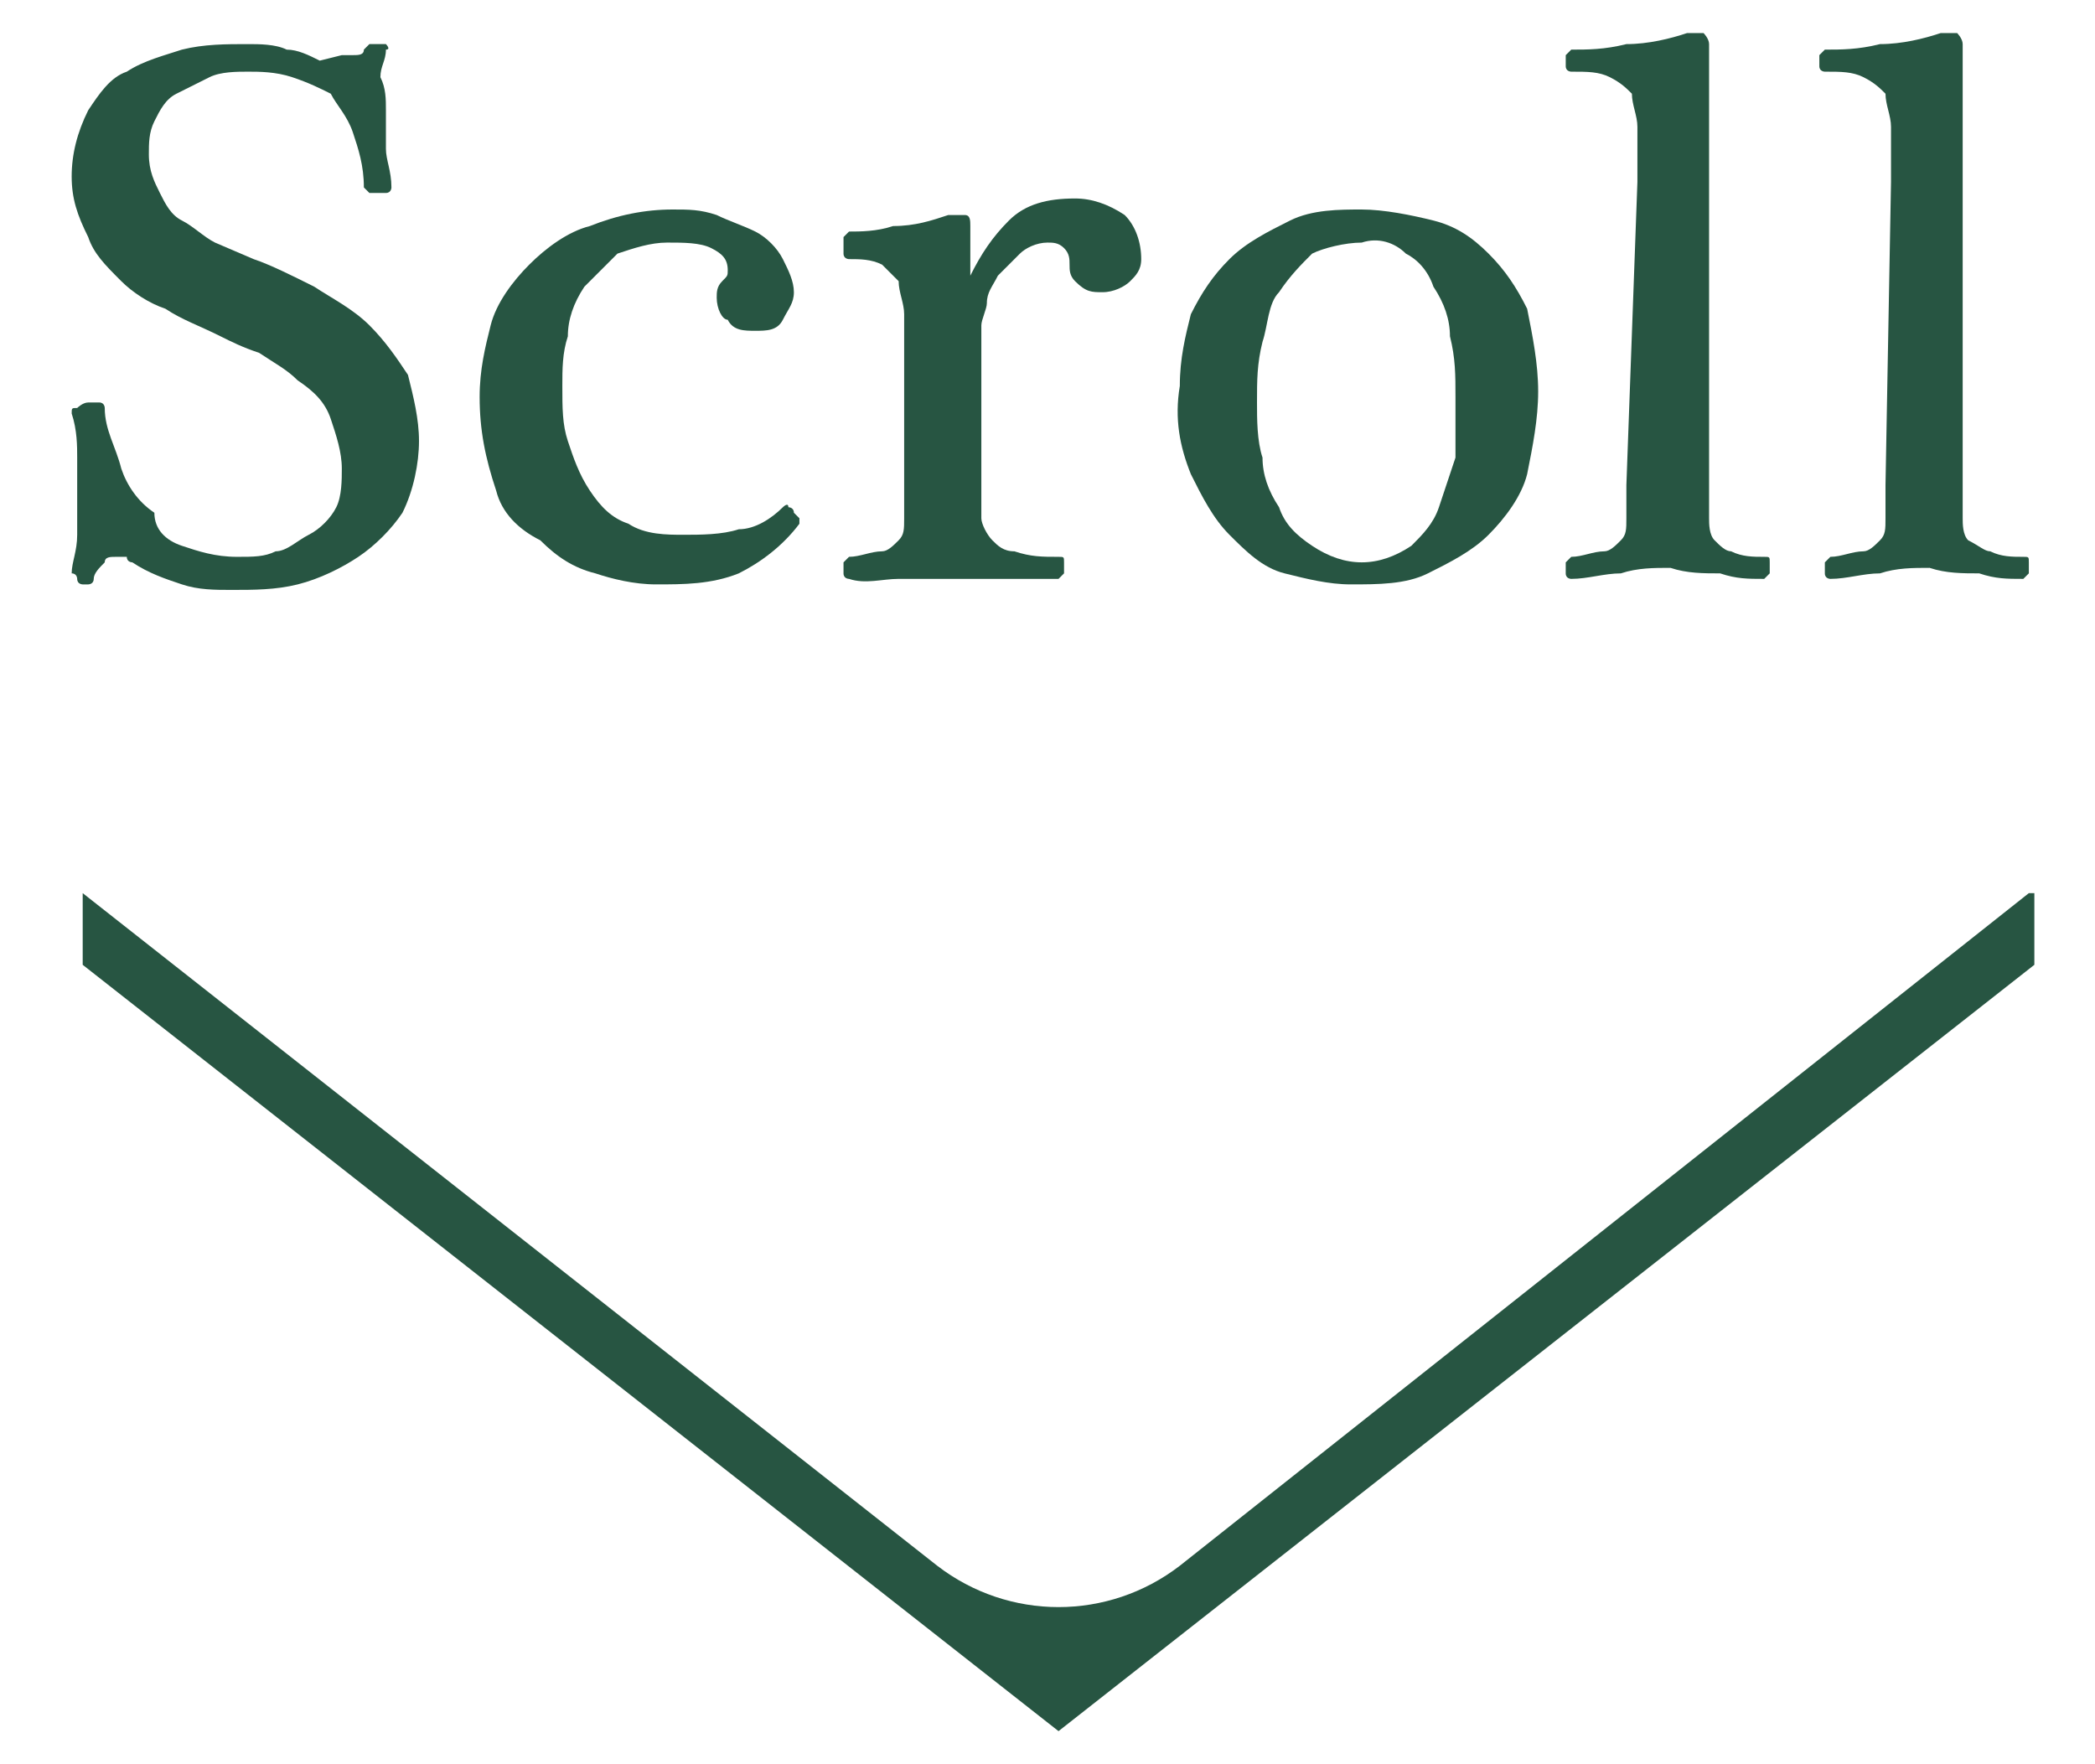
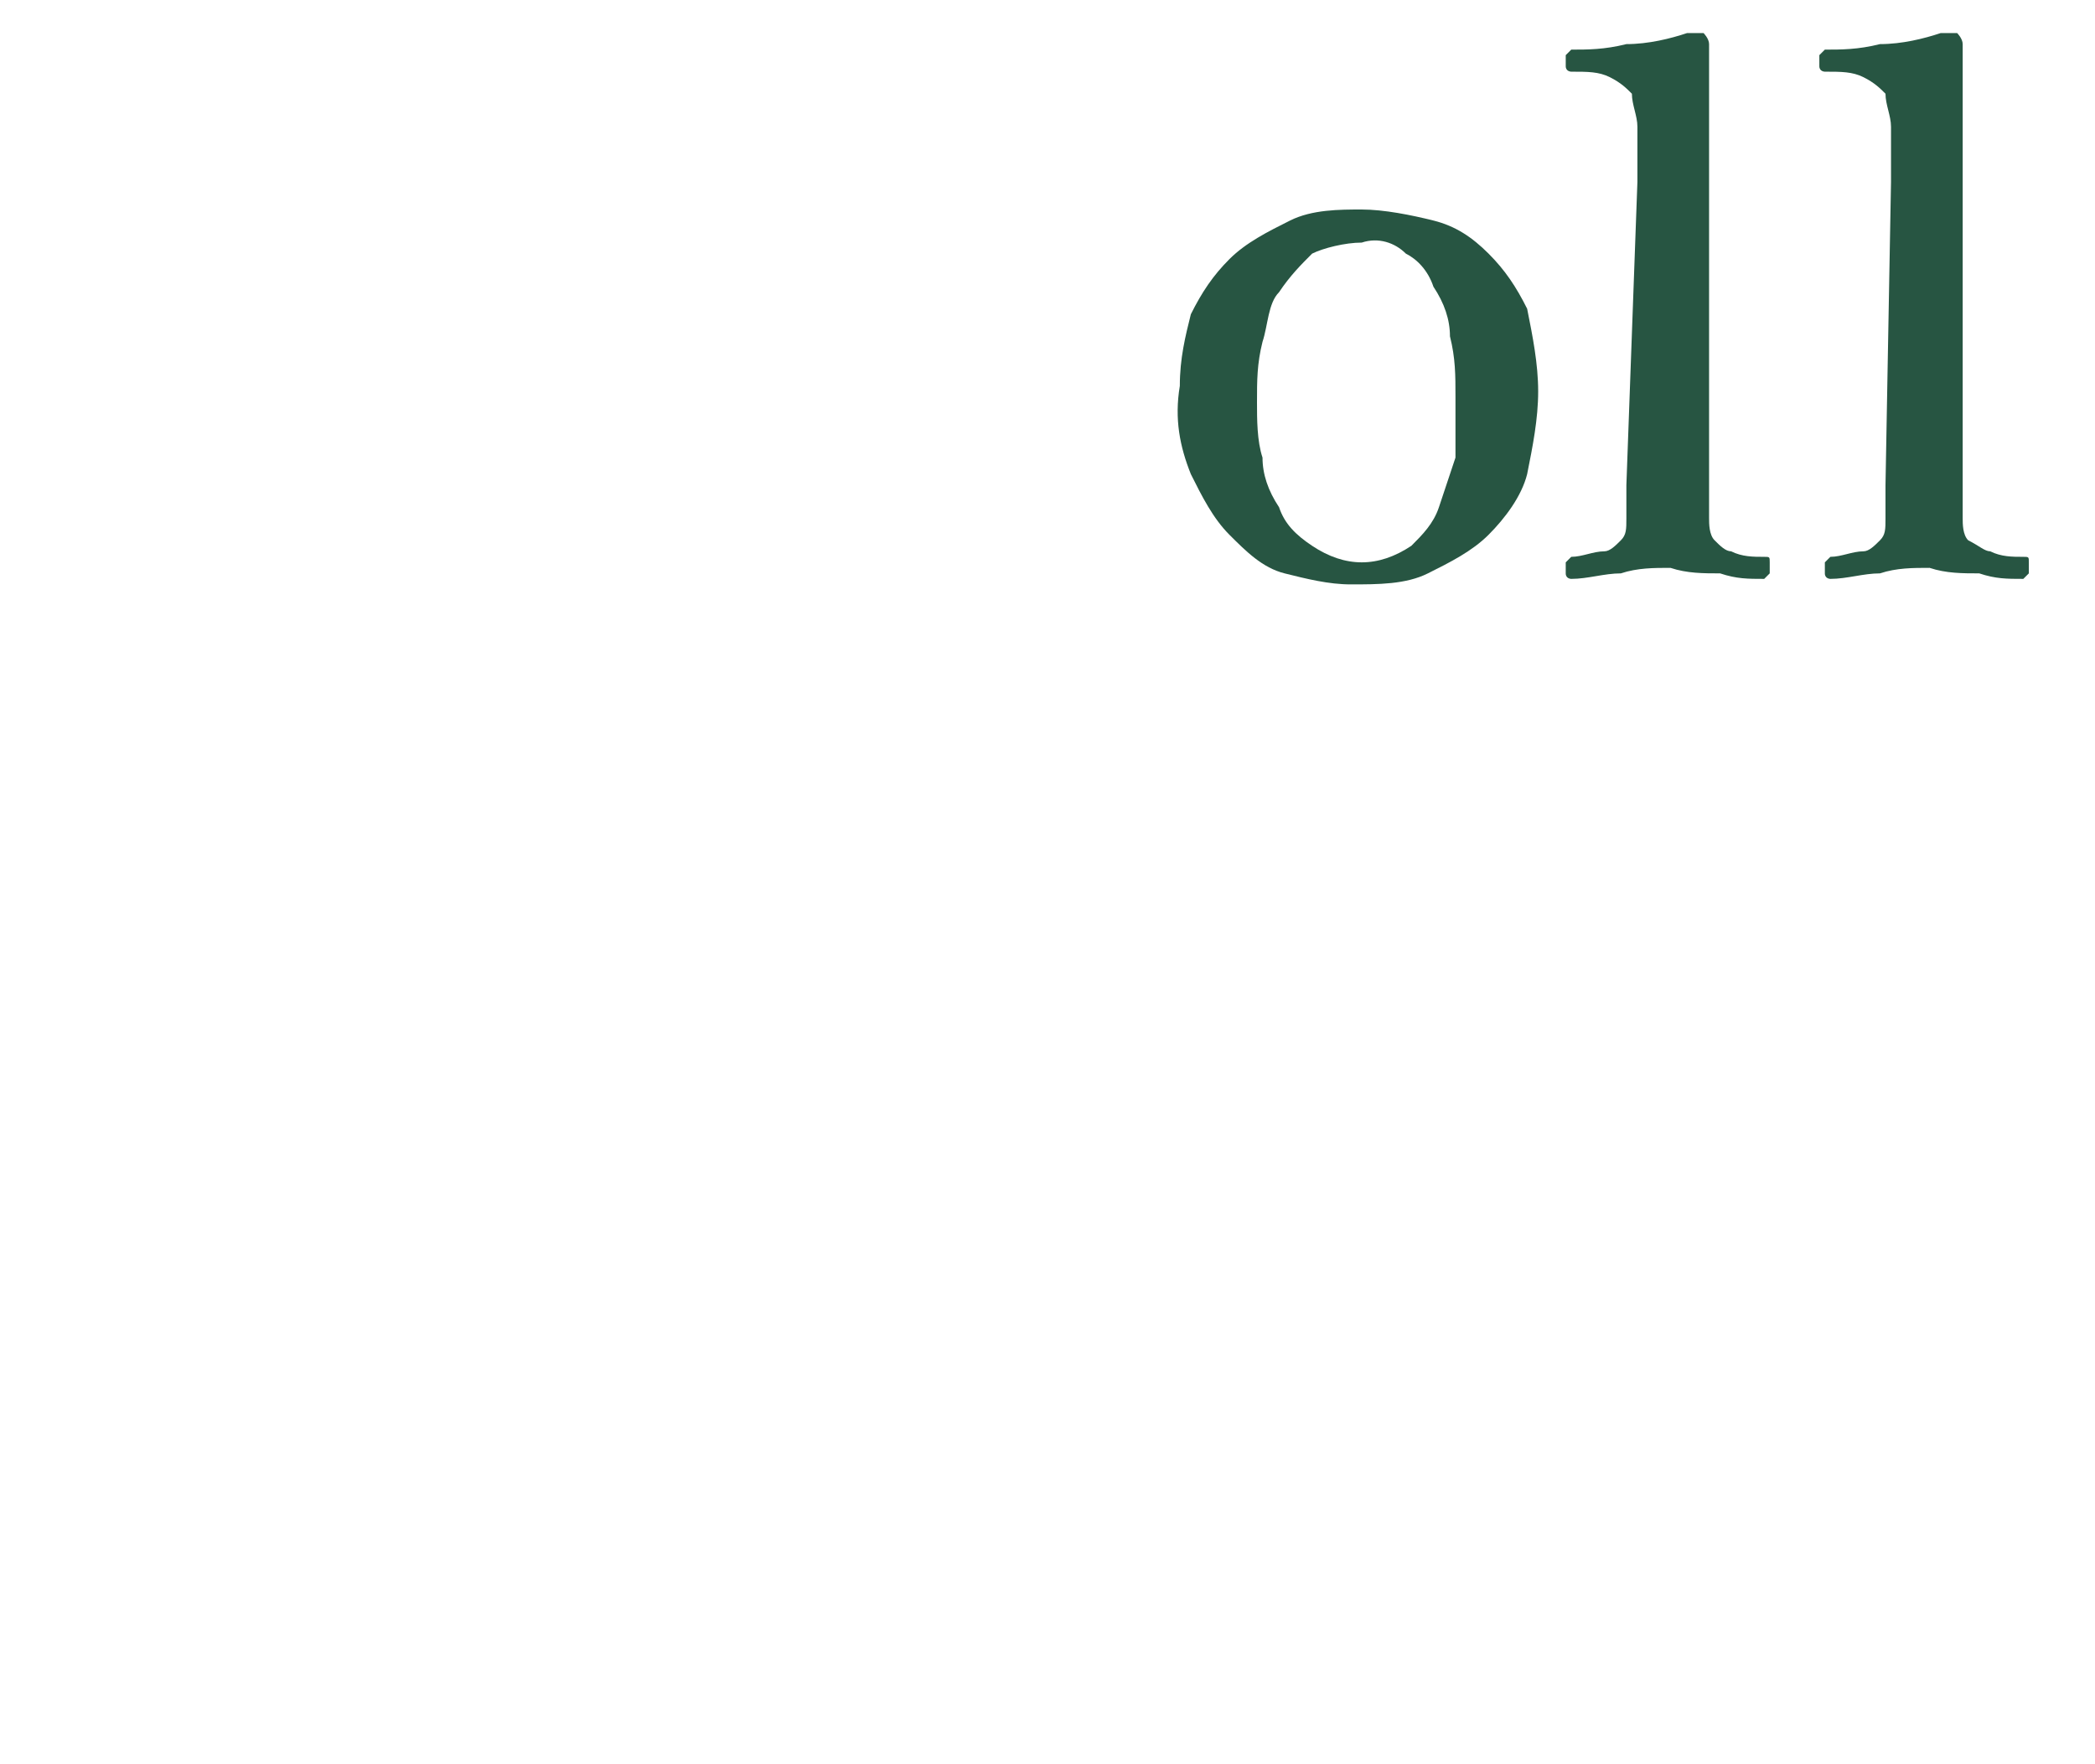
<svg xmlns="http://www.w3.org/2000/svg" viewBox="0 0 38 32" data-projection-id="2" class="scroll-img">
-   <path d="M36.8,16.2L21.4,28.4c-1.3,1-3.1,1-4.4,0L1.5,16.2v1.3l17.7,13.9l17.7-13.9V16.2z" fill="#275542" />
-   <path id="pass_53" fill="#275542" d="M2.7,2.8c0,0.3,0.1,0.5,0.2,0.7C3,3.7,3.1,3.9,3.3,4c0.2,0.1,0.4,0.3,0.6,0.4l0.7,0.3       C4.9,4.8,5.3,5,5.7,5.2c0.3,0.2,0.7,0.4,1,0.7c0.3,0.3,0.5,0.6,0.7,0.9C7.5,7.2,7.6,7.6,7.6,8c0,0.4-0.1,0.9-0.3,1.3       c-0.2,0.3-0.5,0.6-0.8,0.8c-0.3,0.2-0.7,0.4-1.1,0.5c-0.4,0.1-0.8,0.1-1.2,0.1c-0.3,0-0.6,0-0.9-0.1c-0.3-0.1-0.6-0.2-0.9-0.4       c0,0-0.1,0-0.1-0.1c-0.1,0-0.1,0-0.2,0c-0.1,0-0.2,0-0.2,0.1c-0.1,0.1-0.2,0.2-0.2,0.3c0,0.1-0.1,0.1-0.1,0.1c0,0-0.1,0-0.1,0       c0,0-0.1,0-0.1-0.1c0,0,0-0.1-0.1-0.1c0-0.2,0.1-0.4,0.1-0.7c0-0.2,0-0.5,0-0.7s0-0.5,0-0.7s0-0.5-0.1-0.8c0-0.1,0-0.1,0.1-0.1       c0,0,0.1-0.1,0.2-0.1c0.1,0,0.1,0,0.2,0c0.1,0,0.1,0.1,0.1,0.1c0,0.4,0.2,0.7,0.3,1.1c0.1,0.3,0.3,0.6,0.6,0.8       C2.8,9.6,3,9.8,3.3,9.9c0.3,0.1,0.6,0.2,1,0.2c0.3,0,0.5,0,0.7-0.1C5.2,10,5.4,9.8,5.6,9.7C5.8,9.6,6,9.4,6.1,9.2       C6.2,9,6.2,8.7,6.2,8.5c0-0.3-0.1-0.6-0.2-0.9C5.9,7.3,5.7,7.1,5.4,6.9C5.2,6.7,5,6.6,4.7,6.4C4.4,6.3,4.2,6.2,4,6.1       C3.6,5.9,3.3,5.8,3,5.6C2.7,5.5,2.4,5.3,2.2,5.1C1.9,4.8,1.7,4.6,1.6,4.3C1.4,3.9,1.3,3.6,1.3,3.2c0-0.4,0.1-0.8,0.3-1.2       C1.8,1.7,2,1.4,2.3,1.3c0.3-0.2,0.7-0.3,1-0.4c0.4-0.1,0.8-0.1,1.2-0.1c0.2,0,0.5,0,0.7,0.1c0.2,0,0.4,0.1,0.6,0.2L6.2,1       c0.1,0,0.2,0,0.2,0c0.1,0,0.2,0,0.2-0.1c0,0,0.1-0.1,0.1-0.1c0,0,0.1,0,0.2,0c0,0,0.1,0,0.1,0c0,0,0.1,0.1,0,0.1       c0,0.2-0.1,0.3-0.1,0.5C7,1.6,7,1.8,7,2c0,0.2,0,0.4,0,0.7c0,0.2,0.1,0.4,0.1,0.7c0,0,0,0.1-0.1,0.1c0,0-0.1,0-0.1,0       c-0.1,0-0.1,0-0.2,0c0,0-0.1-0.1-0.1-0.1C6.6,3,6.5,2.7,6.4,2.4C6.3,2.1,6.1,1.9,6,1.7C5.8,1.6,5.6,1.5,5.3,1.4       C5,1.3,4.7,1.3,4.5,1.3c-0.2,0-0.5,0-0.7,0.1C3.6,1.5,3.4,1.6,3.2,1.7C3,1.8,2.9,2,2.8,2.2C2.7,2.4,2.7,2.6,2.7,2.8" />
-   <path id="pass_54" fill="#275542" d="M10.2,7c0,0.4,0,0.7,0.1,1c0.1,0.3,0.2,0.6,0.4,0.9c0.2,0.3,0.4,0.5,0.7,0.6       c0.3,0.2,0.7,0.2,1,0.2c0.3,0,0.7,0,1-0.1c0.3,0,0.6-0.2,0.8-0.4c0,0,0.1-0.1,0.1,0c0,0,0.1,0,0.1,0.1c0,0,0.1,0.1,0.1,0.1       c0,0,0,0.1,0,0.1c-0.3,0.4-0.7,0.7-1.1,0.9c-0.5,0.2-1,0.2-1.5,0.2c-0.4,0-0.8-0.1-1.1-0.2c-0.4-0.1-0.7-0.3-1-0.6       C9.4,9.6,9.1,9.3,9,8.9C8.8,8.3,8.7,7.8,8.7,7.2c0-0.5,0.1-0.9,0.2-1.3c0.1-0.4,0.4-0.8,0.7-1.1c0.3-0.3,0.7-0.6,1.1-0.7       c0.5-0.2,1-0.3,1.5-0.3c0.3,0,0.5,0,0.8,0.1c0.2,0.1,0.5,0.2,0.7,0.3c0.2,0.1,0.4,0.3,0.5,0.5c0.1,0.2,0.2,0.4,0.2,0.6       c0,0.2-0.1,0.3-0.2,0.5c-0.1,0.2-0.3,0.2-0.5,0.2c-0.2,0-0.4,0-0.5-0.2C13.1,5.8,13,5.6,13,5.4c0-0.1,0-0.2,0.1-0.3       C13.2,5,13.2,5,13.2,4.9c0-0.2-0.1-0.3-0.3-0.4c-0.2-0.1-0.5-0.1-0.8-0.1c-0.3,0-0.6,0.1-0.9,0.2c-0.2,0.2-0.4,0.4-0.6,0.6       c-0.2,0.3-0.3,0.6-0.3,0.9C10.2,6.4,10.2,6.7,10.2,7" />
-   <path id="pass_55" fill="#275542" d="M17.8,8.8c0,0.2,0,0.4,0,0.6c0,0.1,0.1,0.3,0.2,0.4c0.1,0.1,0.2,0.2,0.4,0.2       c0.3,0.1,0.5,0.1,0.8,0.1c0.1,0,0.1,0,0.1,0.1c0,0,0,0.1,0,0.1c0,0,0,0.1,0,0.1c0,0-0.1,0.1-0.1,0.1c-0.4,0-0.7,0-1.1,0       c-0.3,0-0.6,0-0.9,0c-0.3,0-0.6,0-0.9,0c-0.3,0-0.6,0.1-0.9,0c0,0-0.1,0-0.1-0.1c0,0,0-0.1,0-0.1c0-0.1,0-0.1,0-0.1       c0,0,0.1-0.1,0.1-0.1c0.2,0,0.4-0.1,0.6-0.1c0.1,0,0.2-0.1,0.3-0.2c0.1-0.1,0.1-0.2,0.1-0.4c0-0.1,0-0.3,0-0.6V6.8       c0-0.5,0-0.8,0-1.1c0-0.2-0.1-0.4-0.1-0.6c-0.1-0.1-0.2-0.2-0.3-0.3c-0.2-0.1-0.4-0.1-0.6-0.1c0,0-0.1,0-0.1-0.1c0-0.1,0-0.2,0-0.3       c0,0,0.1-0.1,0.1-0.1c0.2,0,0.5,0,0.8-0.1c0.4,0,0.7-0.1,1-0.2c0.1,0,0.2,0,0.3,0c0.1,0,0.1,0.1,0.1,0.2l0,0.9c0,0,0,0,0,0s0,0,0,0       c0.2-0.4,0.4-0.7,0.7-1c0.3-0.3,0.7-0.4,1.2-0.4c0.3,0,0.6,0.1,0.9,0.3c0.2,0.2,0.3,0.5,0.3,0.8c0,0.2-0.1,0.3-0.2,0.4       c-0.1,0.1-0.3,0.2-0.5,0.2c-0.2,0-0.3,0-0.5-0.2c-0.1-0.1-0.1-0.2-0.1-0.3c0-0.1,0-0.2-0.1-0.3c-0.1-0.1-0.2-0.1-0.3-0.1       c-0.2,0-0.4,0.1-0.5,0.2c-0.1,0.1-0.3,0.3-0.4,0.4c-0.1,0.2-0.2,0.3-0.2,0.5c0,0.1-0.1,0.3-0.1,0.4L17.8,8.8z" />
  <path id="pass_56" fill="#275542" d="M27.9,7.1c0,0.5-0.1,1-0.2,1.5c-0.1,0.4-0.4,0.8-0.7,1.1c-0.3,0.3-0.7,0.5-1.1,0.7       c-0.4,0.2-0.9,0.2-1.4,0.2c-0.4,0-0.8-0.1-1.2-0.2c-0.4-0.1-0.7-0.4-1-0.7c-0.3-0.3-0.5-0.7-0.7-1.1c-0.2-0.5-0.3-1-0.2-1.6       c0-0.5,0.1-0.9,0.2-1.3c0.2-0.4,0.4-0.7,0.7-1c0.3-0.3,0.7-0.5,1.1-0.7c0.4-0.2,0.9-0.2,1.3-0.2c0.4,0,0.9,0.1,1.3,0.2       c0.4,0.1,0.7,0.3,1,0.6c0.3,0.3,0.5,0.6,0.7,1C27.8,6.1,27.9,6.6,27.9,7.1 M26.4,7.2c0-0.4,0-0.7-0.1-1.1c0-0.3-0.1-0.6-0.3-0.9       c-0.1-0.3-0.3-0.5-0.5-0.6c-0.2-0.2-0.5-0.3-0.8-0.2c-0.3,0-0.7,0.1-0.9,0.2c-0.2,0.2-0.4,0.4-0.6,0.7C23,5.5,23,5.9,22.9,6.2       c-0.1,0.4-0.1,0.7-0.1,1.1c0,0.3,0,0.7,0.1,1c0,0.3,0.1,0.6,0.3,0.9c0.1,0.3,0.3,0.5,0.6,0.7c0.3,0.2,0.6,0.3,0.9,0.3       c0.3,0,0.6-0.1,0.9-0.3c0.2-0.2,0.4-0.4,0.5-0.7c0.1-0.3,0.2-0.6,0.3-0.9C26.4,7.9,26.4,7.6,26.4,7.2" />
  <path id="pass_57" fill="#275542" d="M29.7,3.3c0-0.4,0-0.7,0-1c0-0.2-0.1-0.4-0.1-0.6c-0.1-0.1-0.2-0.2-0.4-0.3       c-0.2-0.1-0.4-0.1-0.7-0.1c0,0-0.1,0-0.1-0.1c0,0,0-0.1,0-0.1c0,0,0-0.1,0-0.1c0,0,0.1-0.1,0.1-0.1c0.3,0,0.6,0,1-0.1       c0.4,0,0.8-0.1,1.1-0.2c0.1,0,0.2,0,0.3,0c0,0,0.1,0.1,0.1,0.2v8c0,0.2,0,0.4,0,0.6c0,0.1,0,0.3,0.1,0.4c0.1,0.1,0.2,0.2,0.3,0.2       c0.2,0.1,0.4,0.1,0.6,0.1c0.1,0,0.1,0,0.1,0.1c0,0,0,0.1,0,0.1c0,0,0,0.1,0,0.1c0,0-0.1,0.1-0.1,0.1c-0.3,0-0.5,0-0.8-0.1       c-0.3,0-0.6,0-0.9-0.1c-0.3,0-0.6,0-0.9,0.1c-0.3,0-0.6,0.1-0.9,0.1c0,0-0.1,0-0.1-0.1c0,0,0-0.1,0-0.1c0-0.1,0-0.1,0-0.1       c0,0,0.1-0.1,0.1-0.1c0.2,0,0.4-0.1,0.6-0.1c0.1,0,0.2-0.1,0.3-0.2c0.1-0.1,0.1-0.2,0.1-0.4c0-0.1,0-0.3,0-0.6L29.7,3.3z" />
  <path id="pass_58" fill="#275542" d="M34.3,3.3c0-0.4,0-0.7,0-1c0-0.2-0.1-0.4-0.1-0.6c-0.1-0.1-0.2-0.2-0.4-0.3       c-0.2-0.1-0.4-0.1-0.7-0.1c0,0-0.1,0-0.1-0.1c0,0,0-0.1,0-0.1c0,0,0-0.1,0-0.1c0,0,0.1-0.1,0.1-0.1c0.3,0,0.6,0,1-0.1       c0.4,0,0.8-0.1,1.1-0.2c0.1,0,0.2,0,0.3,0c0,0,0.1,0.1,0.1,0.2v8c0,0.2,0,0.4,0,0.6c0,0.1,0,0.3,0.1,0.4C35.9,9.9,36,10,36.1,10       c0.2,0.1,0.4,0.1,0.6,0.1c0.1,0,0.1,0,0.1,0.1c0,0,0,0.1,0,0.1c0,0,0,0.1,0,0.1c0,0-0.1,0.1-0.1,0.1c-0.3,0-0.5,0-0.8-0.1       c-0.3,0-0.6,0-0.9-0.1c-0.3,0-0.6,0-0.9,0.1c-0.3,0-0.6,0.1-0.9,0.1c0,0-0.1,0-0.1-0.1c0,0,0-0.1,0-0.1c0-0.1,0-0.1,0-0.1       c0,0,0.1-0.1,0.1-0.1c0.2,0,0.4-0.1,0.6-0.1c0.1,0,0.2-0.1,0.3-0.2c0.1-0.1,0.1-0.2,0.1-0.4c0-0.1,0-0.3,0-0.6L34.3,3.3z" />
</svg>